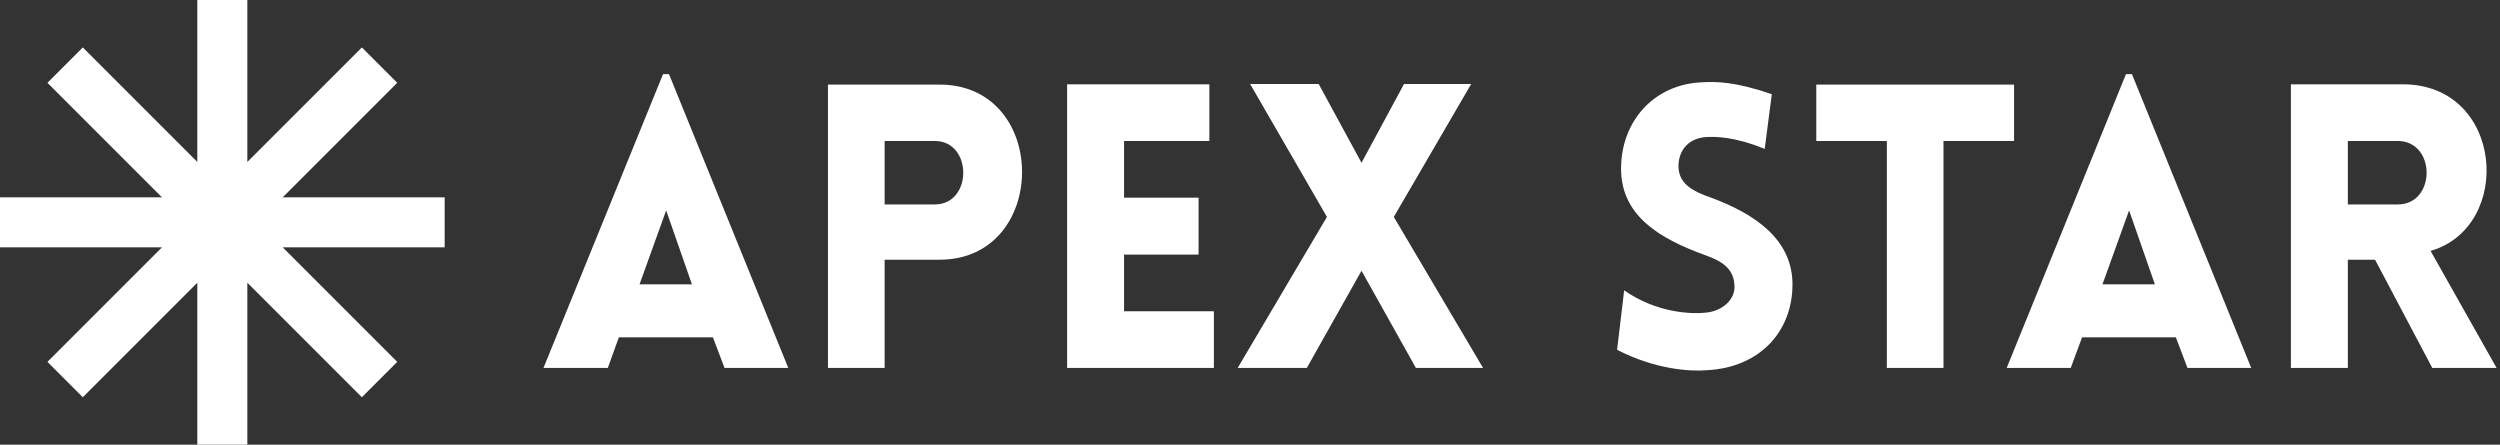
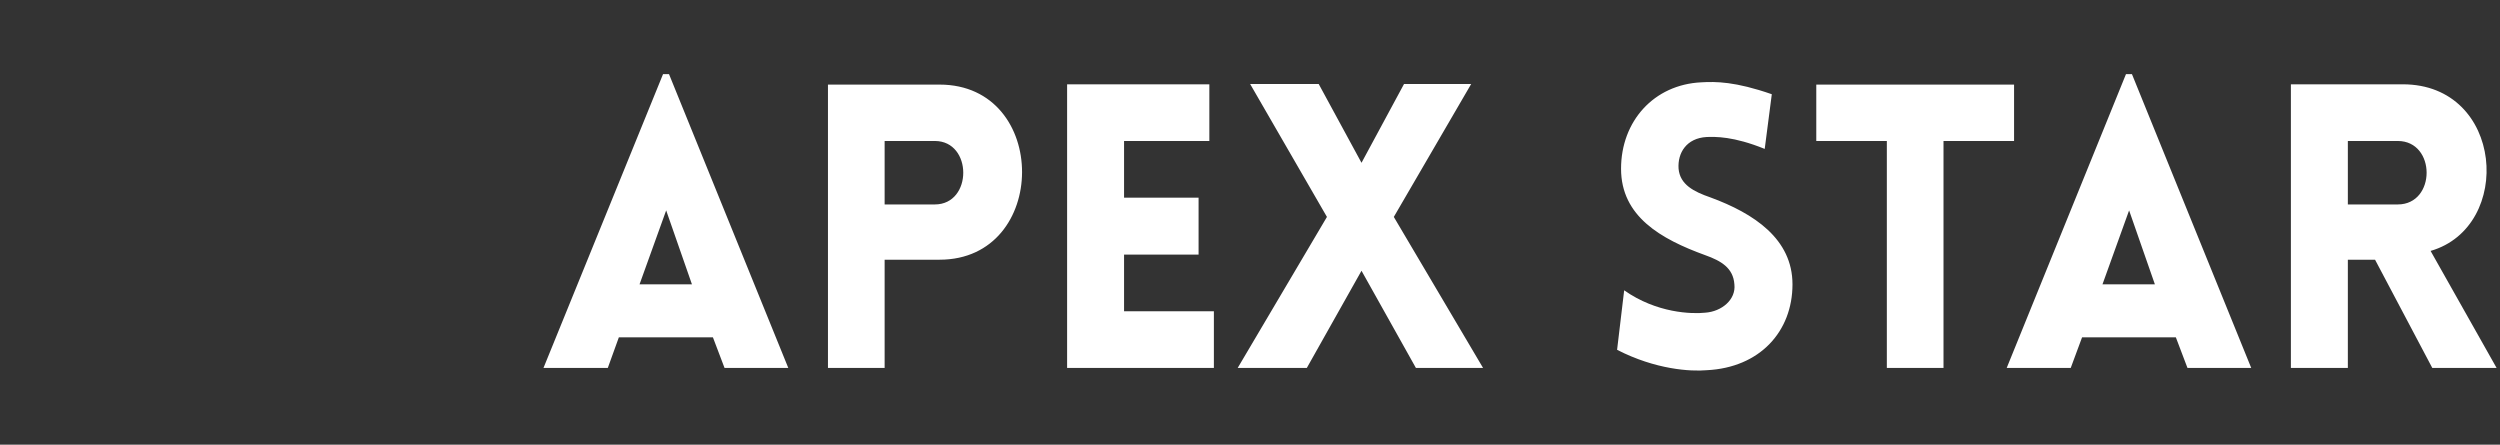
<svg xmlns="http://www.w3.org/2000/svg" data-v-423bf9ae="" viewBox="0 0 506 90" class="iconLeft">
  <rect x="0" y="0" width="506" height="90" fill="#333333" stroke="none" />
  <g data-v-423bf9ae="" id="f45509cd-03ca-45e5-bbc2-3c4cb8f348c1" fill="white" transform="matrix(5.735,0,0,5.735,108.738,14.254)">
    <path d="M0.22 10.50L2.49 10.50L2.88 9.42L6.20 9.42L6.61 10.50L8.86 10.50L4.65 0.13L4.44 0.13L0.22 10.50L0.22 10.50ZM3.61 7.55L4.55 4.94L5.46 7.55L3.61 7.55L3.61 7.55ZM12.26 10.50L12.26 6.68L14.20 6.68C18.07 6.68 18.09 0.50 14.20 0.50L10.26 0.50L10.26 10.50L12.26 10.50L12.26 10.50ZM12.26 4.73L12.26 2.49L14.03 2.49C15.37 2.49 15.37 4.73 14.03 4.73L12.26 4.73L12.26 4.73ZM23.88 10.50L23.88 10.50L23.88 8.50L20.71 8.50L20.71 6.50L23.34 6.50L23.34 4.49L20.71 4.49L20.71 2.49L23.72 2.49L23.72 0.49L18.70 0.49L18.70 10.50L23.88 10.50ZM24.72 10.50L24.72 10.50L27.16 10.50L29.09 7.07L31.01 10.50L33.38 10.50L30.23 5.17L32.96 0.48L30.59 0.48L29.09 3.26L27.58 0.48L25.16 0.48L27.87 5.17L24.72 10.50ZM38.11 9.86C39.47 10.56 40.71 10.63 41.27 10.58C43.15 10.49 44.30 9.21 44.30 7.55C44.30 5.95 42.95 5.05 41.40 4.48C40.82 4.28 40.33 4.03 40.28 3.47C40.24 2.91 40.56 2.39 41.27 2.35C41.58 2.34 42.21 2.32 43.32 2.77L43.57 0.84C42.28 0.39 41.59 0.39 41.08 0.42C39.41 0.50 38.25 1.79 38.25 3.47C38.25 5.15 39.65 5.95 41.22 6.52C41.78 6.72 42.21 6.97 42.25 7.55C42.31 8.09 41.80 8.51 41.22 8.55C40.75 8.60 39.51 8.57 38.36 7.76L38.11 9.86L38.11 9.86ZM49.63 10.50L49.63 2.49L52.12 2.49L52.12 0.50L45.14 0.50L45.14 2.49L47.63 2.49L47.63 10.50L49.63 10.50L49.63 10.50ZM51.86 10.50L54.12 10.50L54.52 9.42L57.83 9.42L58.24 10.50L60.49 10.50L56.28 0.13L56.07 0.13L51.86 10.50L51.86 10.50ZM55.24 7.55L56.18 4.94L57.09 7.55L55.24 7.55L55.24 7.55ZM69.15 10.50L69.15 10.50L66.82 6.37C69.76 5.52 69.41 0.49 65.84 0.49L61.89 0.49L61.89 10.50L63.90 10.50L63.90 6.68L64.86 6.68L66.88 10.50ZM63.90 2.49L65.66 2.49C67.02 2.49 67.02 4.73 65.66 4.73L63.90 4.73L63.90 4.73Z" />
  </g>
  <g data-v-423bf9ae="" id="f8fba7b4-f4b2-4c2a-8df0-055b928d666b" transform="matrix(1.125,0,0,1.125,-11.25,-11.25)" stroke="none" fill="white">
-     <path d="M90 45.5H60.864l20.603-20.603-6.364-6.364L54.5 39.135V10h-9.001v29.135L24.897 18.534l-6.364 6.364L39.135 45.5H10v9h29.135L18.533 75.101l6.364 6.364 20.602-20.601V90H54.5V60.864l20.603 20.602 6.364-6.364L60.864 54.5H90z" />
-   </g>
+     </g>
</svg>